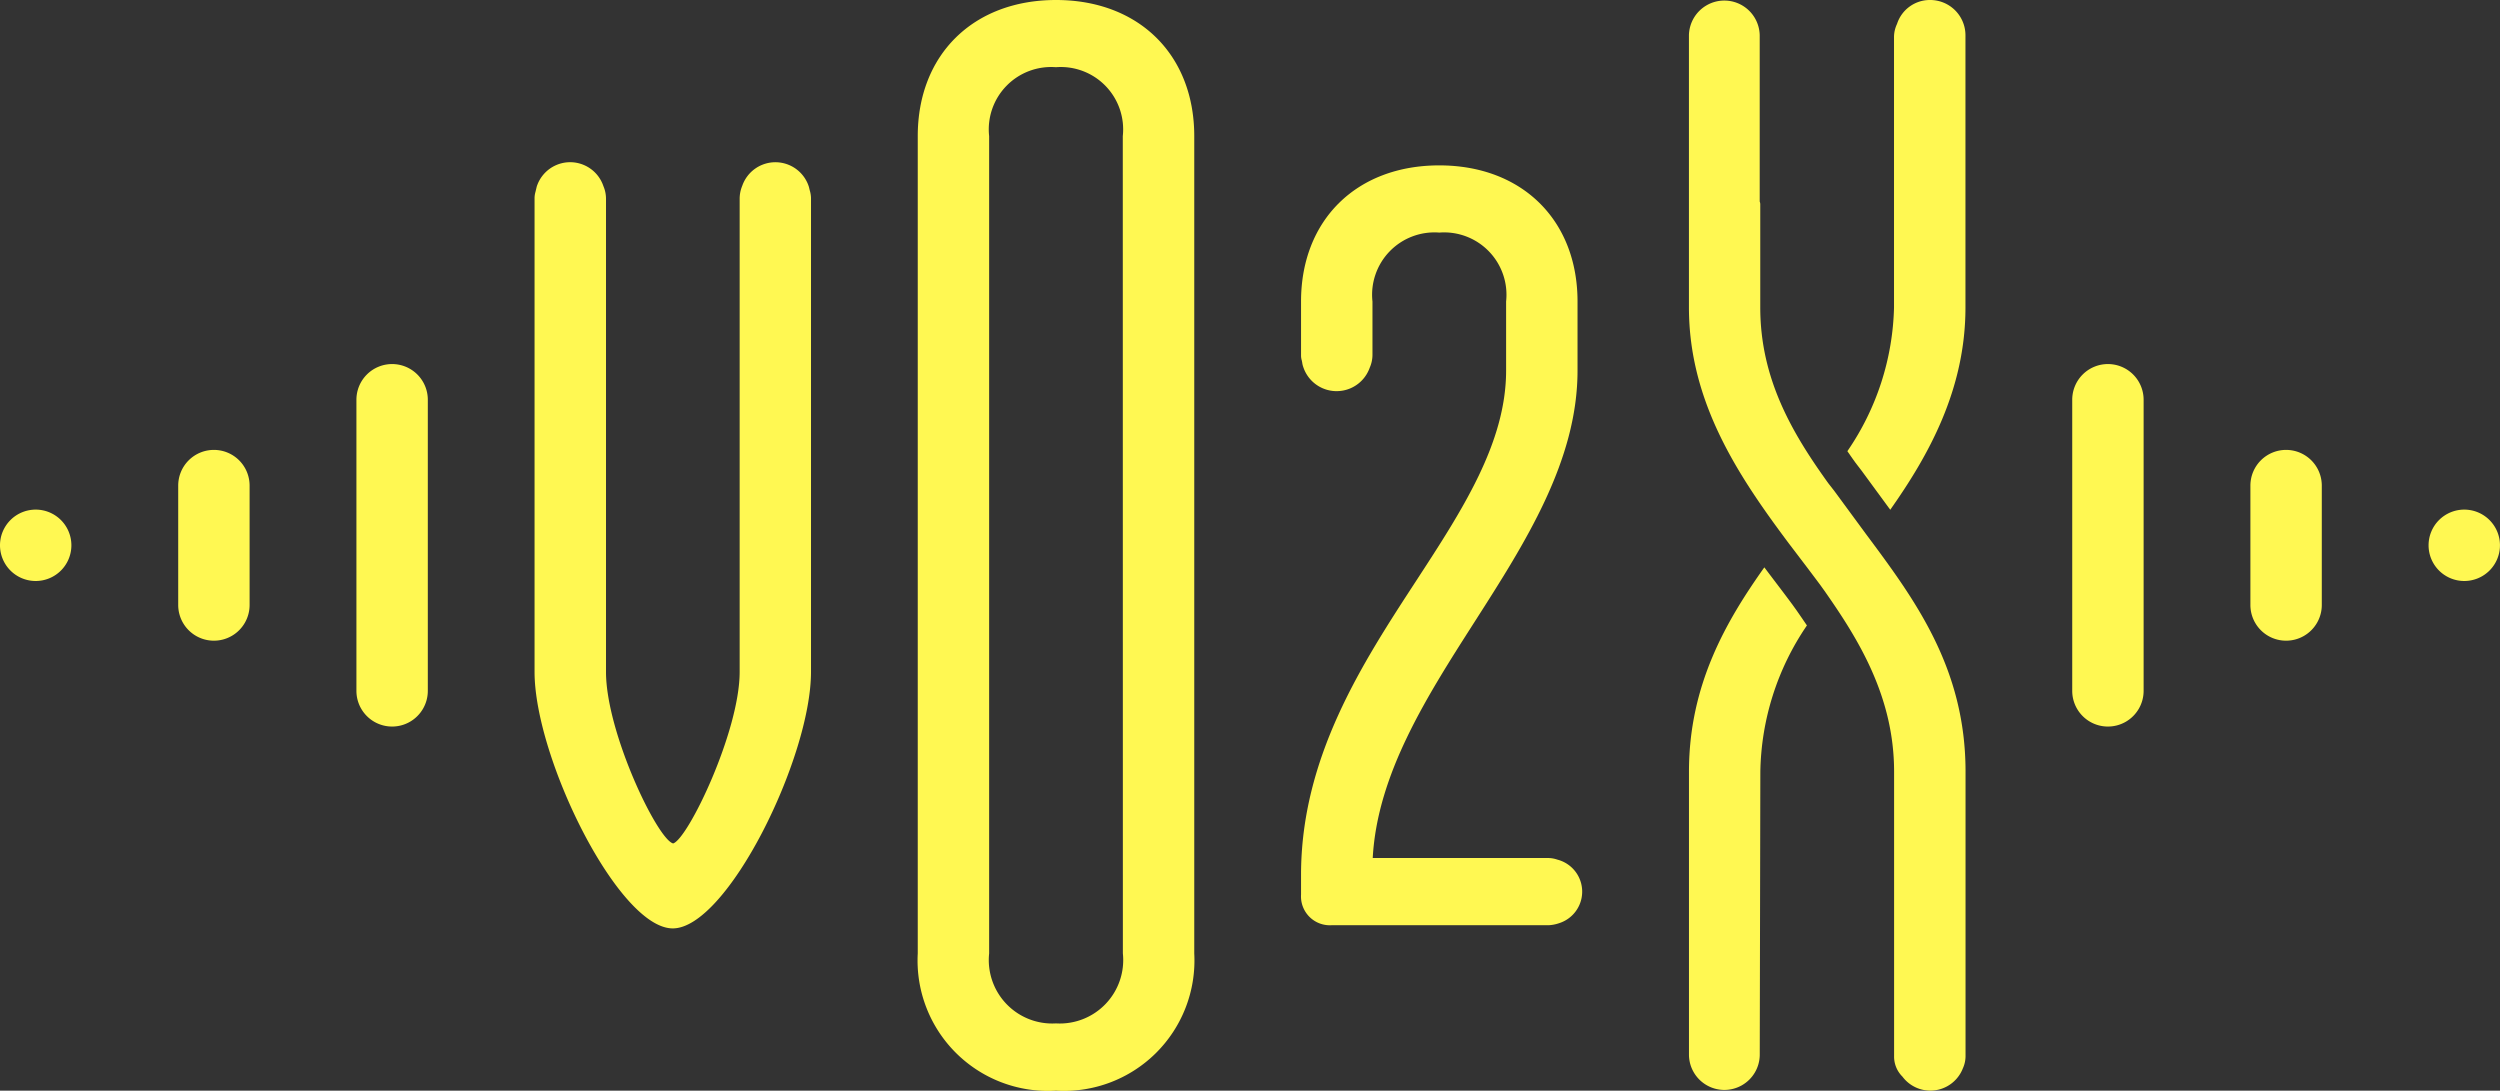
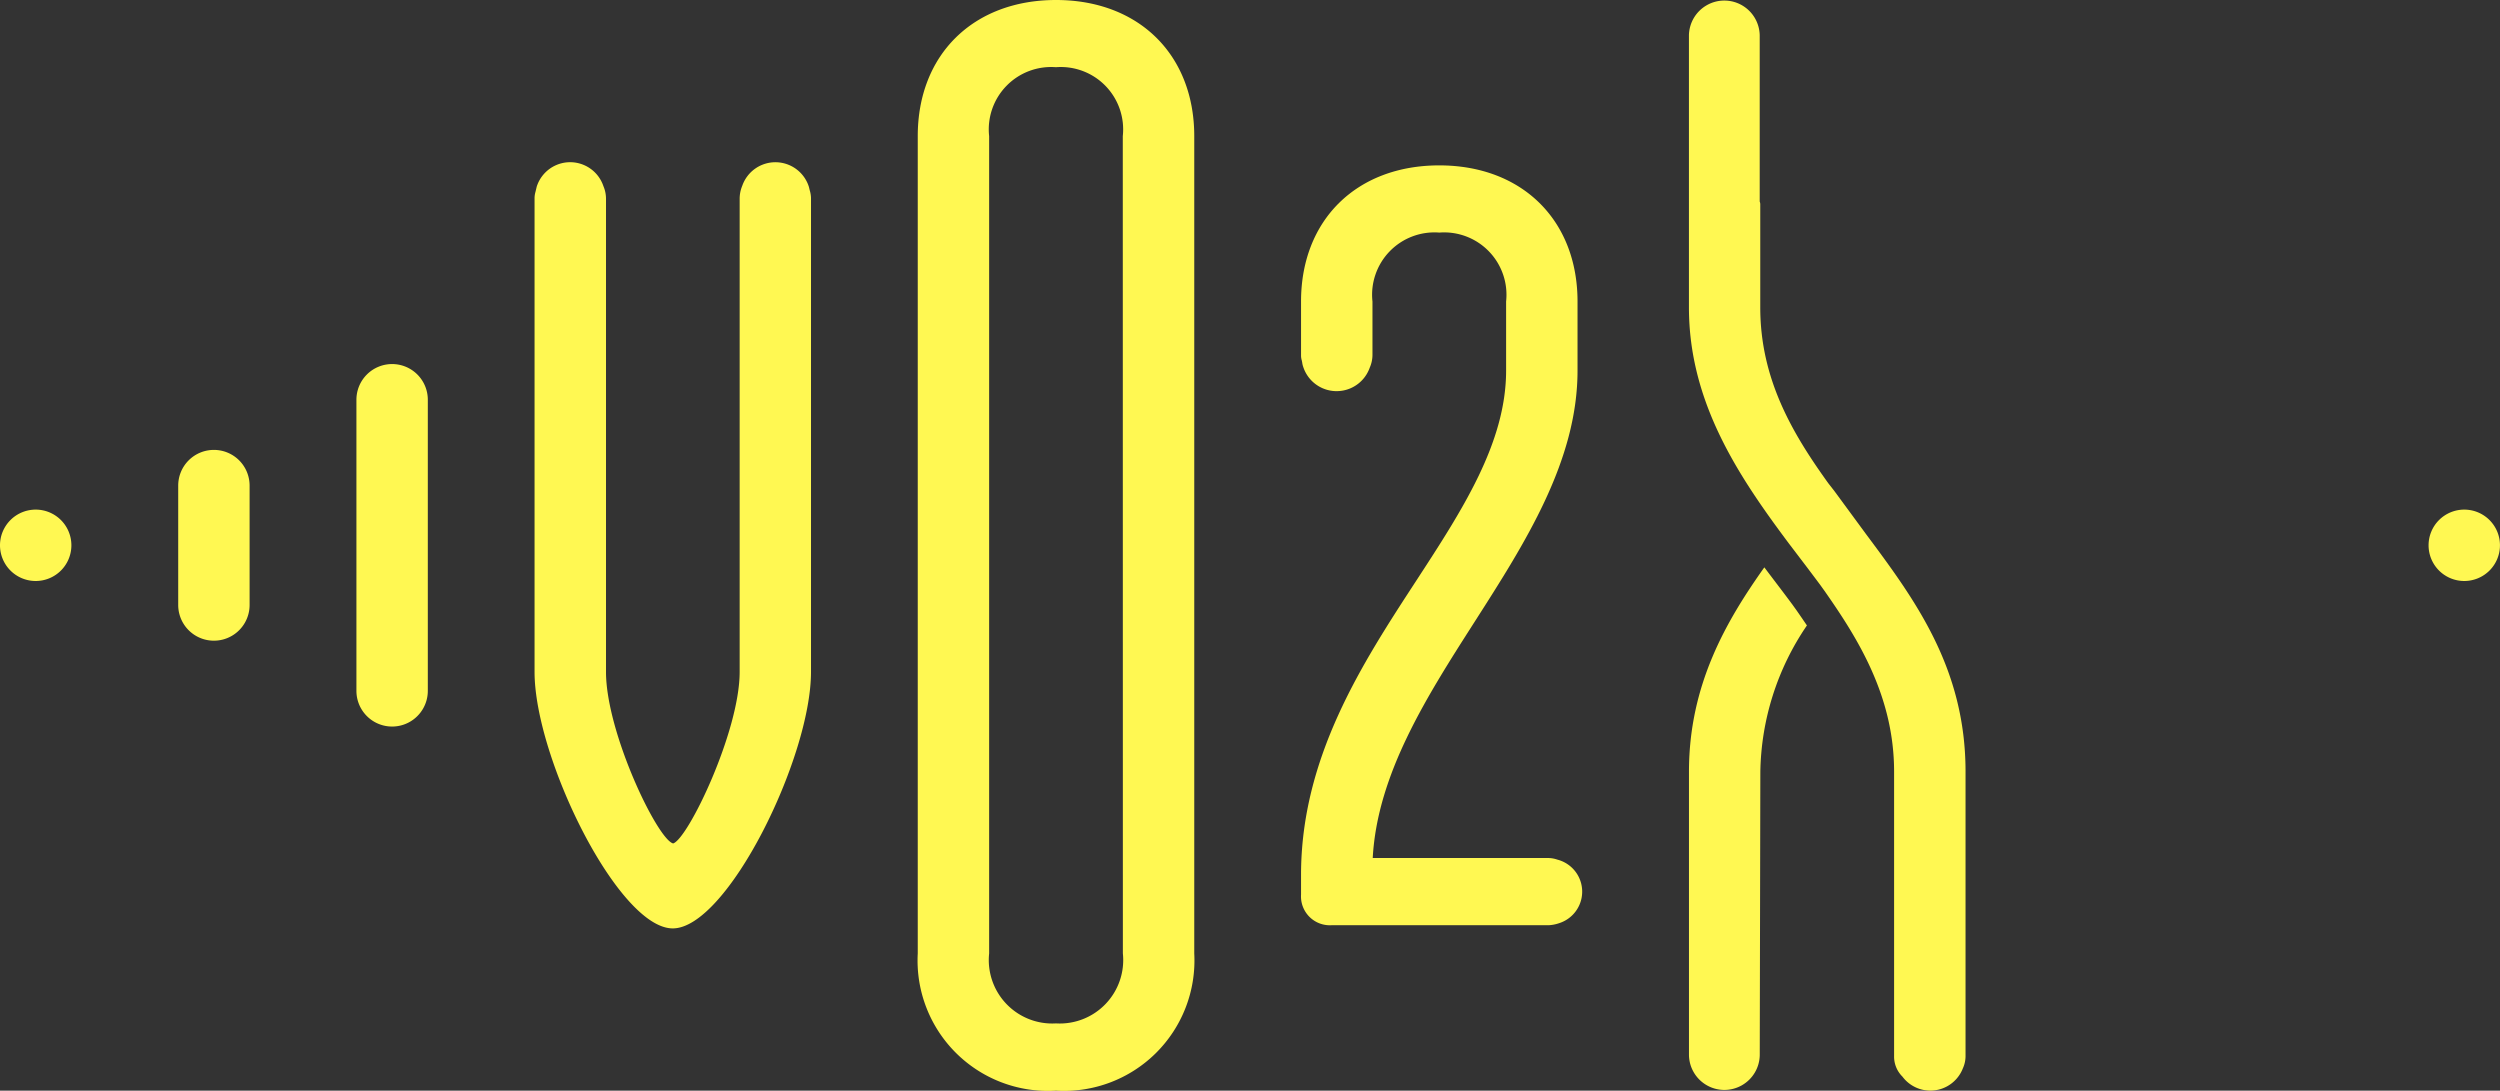
<svg xmlns="http://www.w3.org/2000/svg" width="126.072" height="55">
  <rect width="100%" height="100%" fill="#333333" stroke="none" />
  <g id="Groupe_4678" data-name="Groupe 4678" transform="translate(0 -.001)" fill="#fff852">
    <path id="Tracé_17928" data-name="Tracé 17928" d="M35.173 0C31 0 28.2 2.757 28.2 6.865v41.216A6.575 6.575 0 0 0 35.173 55a6.575 6.575 0 0 0 6.971-6.917V6.865c0-4.108-2.8-6.865-6.971-6.865m3.371 48.081a3.2 3.2 0 0 1-3.371 3.528 3.2 3.2 0 0 1-3.373-3.528V6.865a3.145 3.145 0 0 1 3.369-3.476 3.145 3.145 0 0 1 3.371 3.476z" transform="translate(18.081 .001)" />
    <path id="Tracé_17929" data-name="Tracé 17929" d="M52.908 40.093a1.446 1.446 0 0 0-.448-.082h-8.866c.231-4.244 2.726-8.14 5.14-11.914 2.55-3.985 5.188-8.105 5.188-12.668v-3.482c0-4.106-2.8-6.865-6.973-6.865s-6.97 2.759-6.97 6.865v2.728a.9.9 0 0 0 .039.251l.021.108a.925.925 0 0 0 .043.187 1.77 1.77 0 0 0 3.361.062 1.606 1.606 0 0 0 .138-.645v-2.691a3.144 3.144 0 0 1 3.368-3.476 3.145 3.145 0 0 1 3.371 3.476v3.482c0 3.647-2.209 7.035-4.548 10.623-2.716 4.165-5.793 8.888-5.793 14.809v1a1.454 1.454 0 0 0 1.534 1.539H52.46a1.881 1.881 0 0 0 .524-.1 1.668 1.668 0 0 0-.075-3.207M40.468 14.97z" transform="translate(25.631 3.259)" />
    <path id="Tracé_17930" data-name="Tracé 17930" d="M30.263 6.234a1.77 1.77 0 0 0-3.363-.061 1.7 1.7 0 0 0-.131.665v23.85c0 3-2.6 8.412-3.354 8.65-.789-.2-3.386-5.595-3.386-8.65V6.838a1.616 1.616 0 0 0-.13-.645 1.769 1.769 0 0 0-3.363.021l-.064.267a1.189 1.189 0 0 0-.046.3v23.907c0 4.341 4.236 12.934 6.97 12.934s6.971-8.593 6.971-12.934V6.779a1.474 1.474 0 0 0-.067-.389zm-.389.217z" transform="translate(10.531 3.197)" />
    <path id="Tracé_17931" data-name="Tracé 17931" d="M12.754 11.187a1.8 1.8 0 0 0-1.8 1.8v14.68a1.8 1.8 0 1 0 3.6 0v-14.68a1.8 1.8 0 0 0-1.8-1.8" transform="translate(7.02 7.173)" />
    <path id="Tracé_17932" data-name="Tracé 17932" d="M7.277 13.825a1.8 1.8 0 0 0-1.8 1.8v6.021a1.8 1.8 0 1 0 3.6 0v-6.021a1.8 1.8 0 0 0-1.8-1.8" transform="translate(3.51 8.864)" />
-     <path id="Tracé_17933" data-name="Tracé 17933" d="M65.477 11.187a1.8 1.8 0 0 0-1.8 1.8v14.68a1.8 1.8 0 1 0 3.6 0v-14.68a1.8 1.8 0 0 0-1.8-1.8" transform="translate(40.823 7.173)" />
-     <path id="Tracé_17934" data-name="Tracé 17934" d="M70.952 13.825a1.8 1.8 0 0 0-1.8 1.8v6.021a1.8 1.8 0 0 0 3.6 0v-6.021a1.8 1.8 0 0 0-1.8-1.8" transform="translate(44.333 8.864)" />
    <path id="Tracé_17935" data-name="Tracé 17935" d="M1.8 15.66a1.8 1.8 0 1 0 1.8 1.8 1.8 1.8 0 0 0-1.8-1.8" transform="translate(0 10.04)" />
    <path id="Tracé_17936" data-name="Tracé 17936" d="M76.427 15.66a1.8 1.8 0 1 0 1.8 1.8 1.8 1.8 0 0 0-1.8-1.8" transform="translate(47.843 10.04)" />
    <path id="Tracé_17937" data-name="Tracé 17937" d="M59.224 24.75l-.3-.384c-1.776-2.473-3.428-5.217-3.428-8.86v-5.175a.4.4 0 0 0-.028-.169V1.771a1.785 1.785 0 0 0-3.569 0v13.734c0 4.781 2.493 8.5 5.046 11.91l.6.789c.348.456.7.924.98 1.3l.2.279c1.7 2.424 3.52 5.327 3.52 9.131V53.27a1.417 1.417 0 0 0 .42 1.022 1.758 1.758 0 0 0 3.048-.417 1.51 1.51 0 0 0 .135-.652V38.914c0-5.243-2.563-8.685-5.043-12.013z" transform="translate(33.272 .001)" />
-     <path id="Tracé_17938" data-name="Tracé 17938" d="M57.166 23.322l.32.417 1.443 1.968c1.922-2.726 3.793-6.046 3.793-10.2V1.772A1.78 1.78 0 0 0 60.937 0a1.739 1.739 0 0 0-1.667 1.209 1.552 1.552 0 0 0-.151.658v13.64a13.34 13.34 0 0 1-2.352 7.245c.133.192.266.386.4.569" transform="translate(36.394 .001)" />
    <path id="Tracé_17939" data-name="Tracé 17939" d="M57.849 20.364q-.261-.386-.525-.765l-.184-.256c-.272-.371-.62-.829-.965-1.282l-.474-.627c-1.9 2.682-3.8 5.9-3.8 10.3v14.31a1.785 1.785 0 0 0 3.569 0v-.025l.03-14.281a13.447 13.447 0 0 1 2.348-7.373" transform="translate(33.272 11.178)" />
  </g>
</svg>